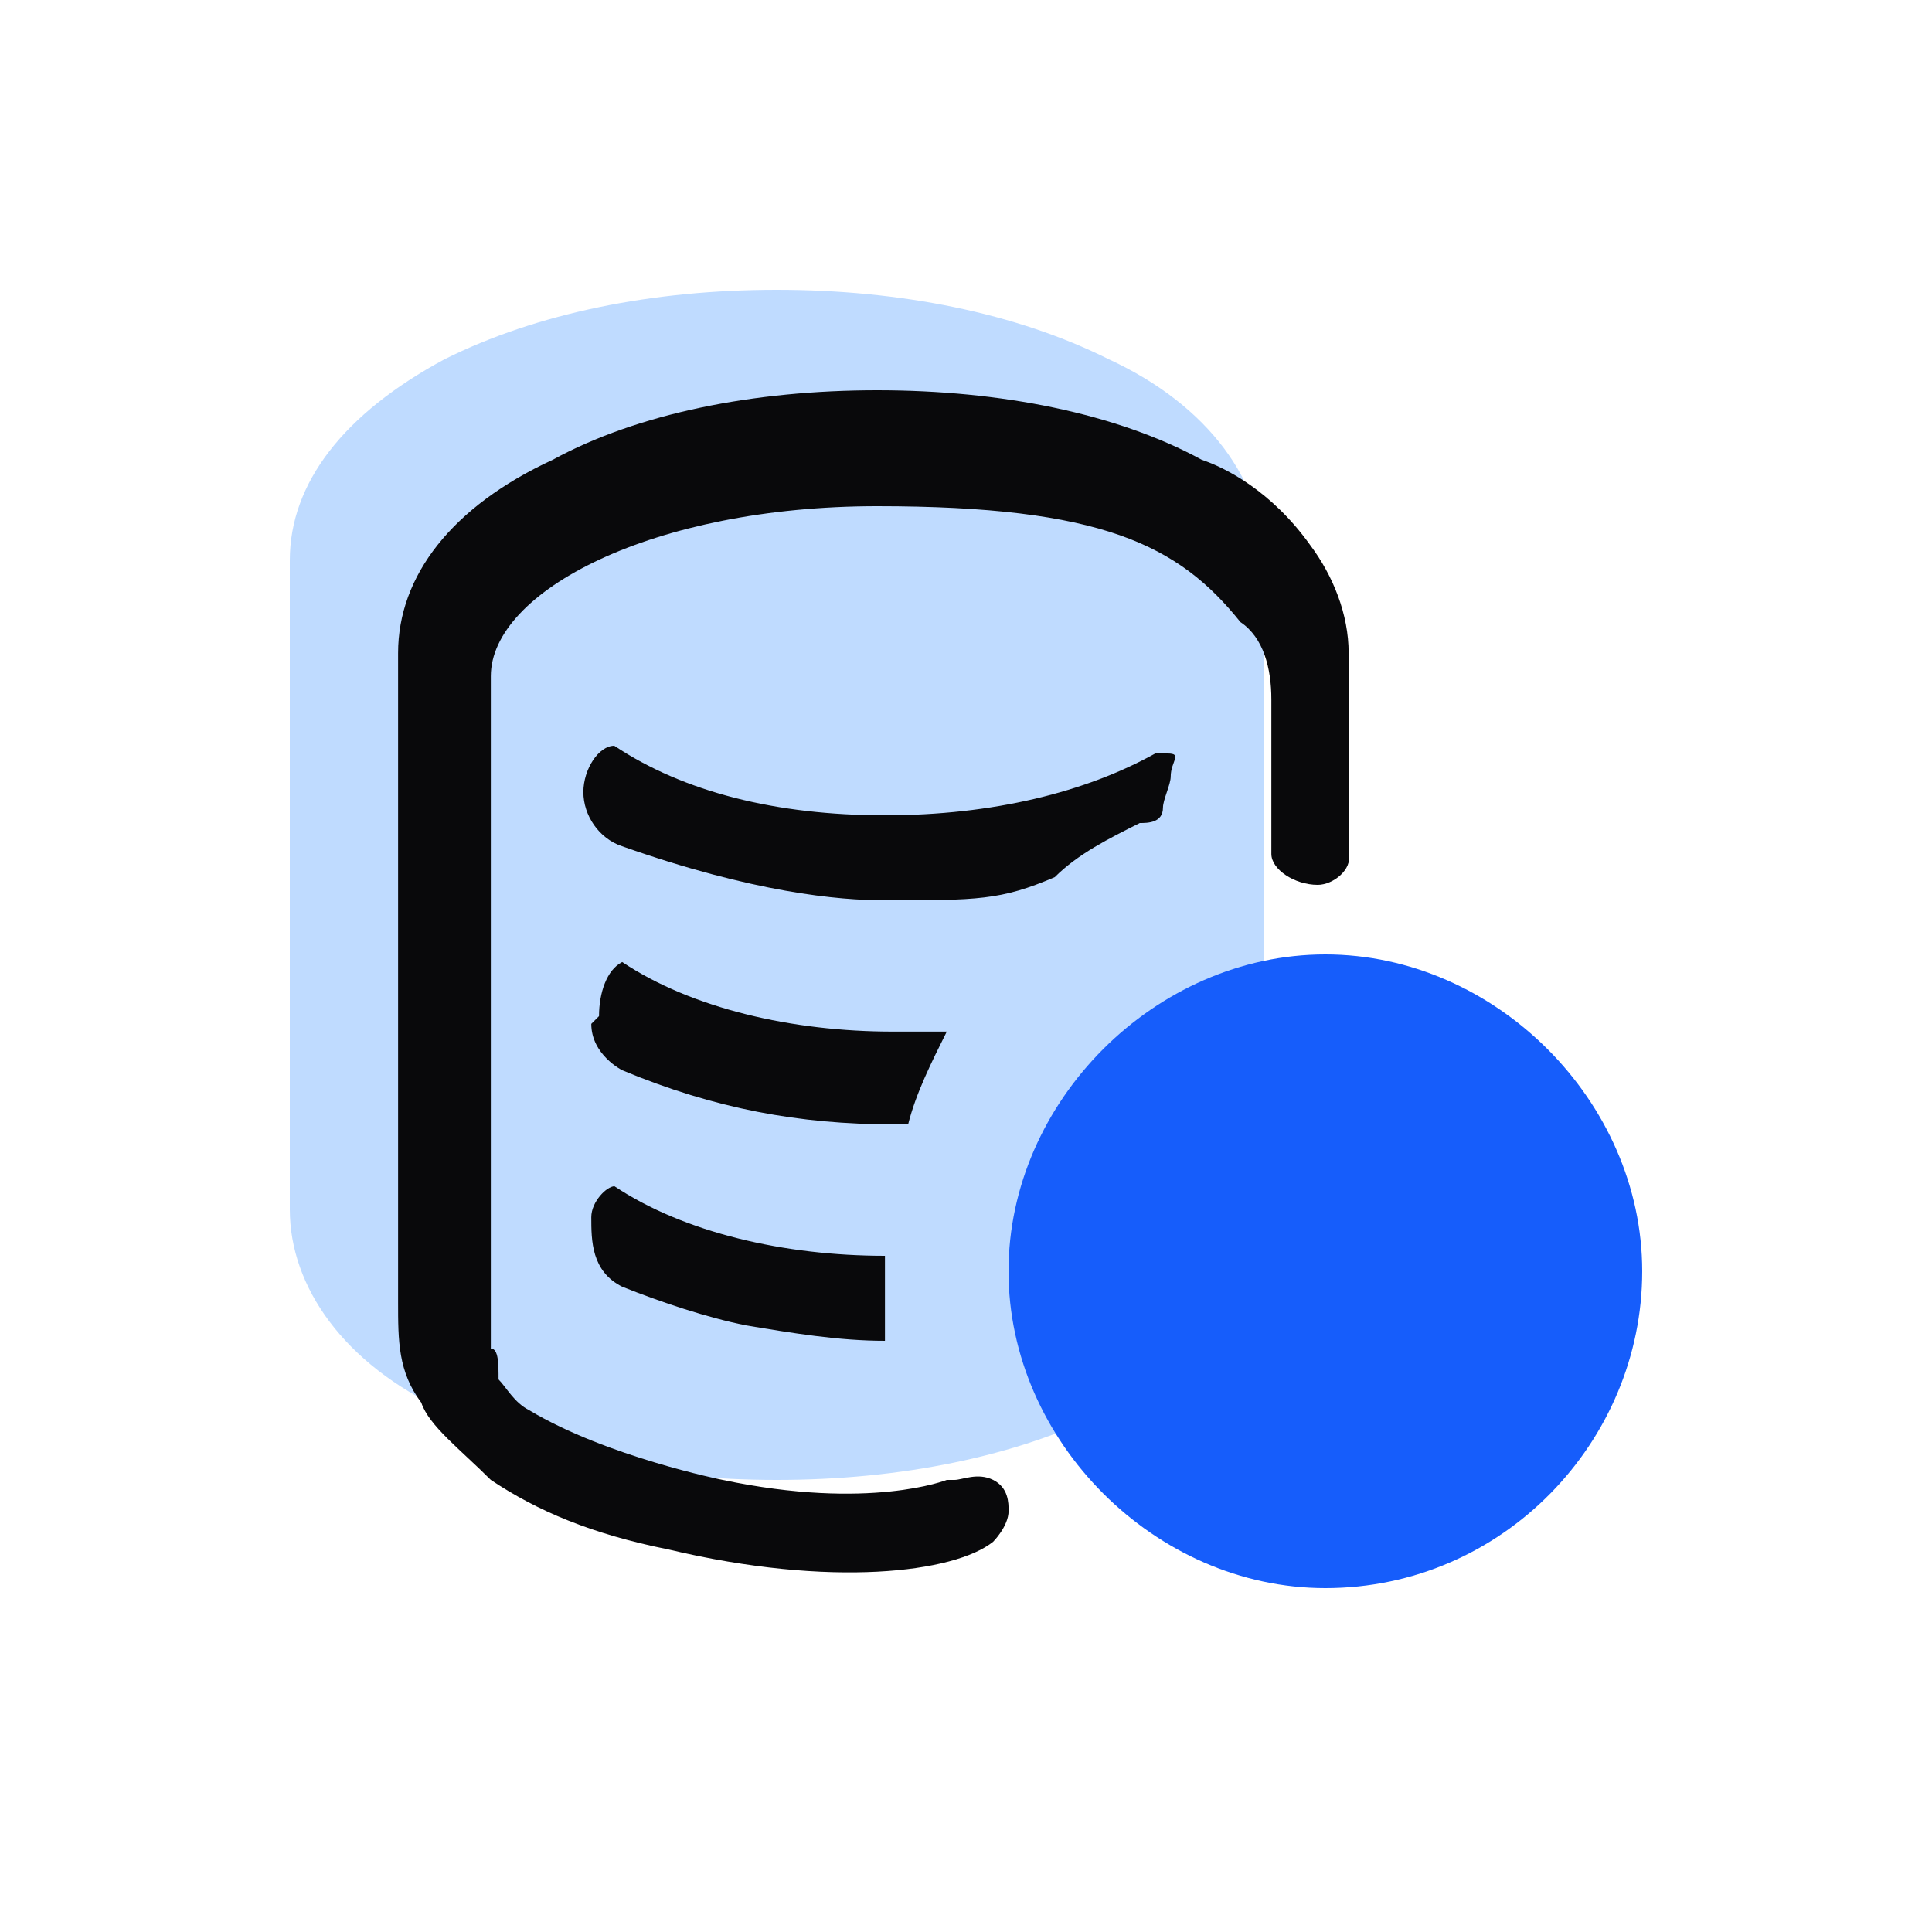
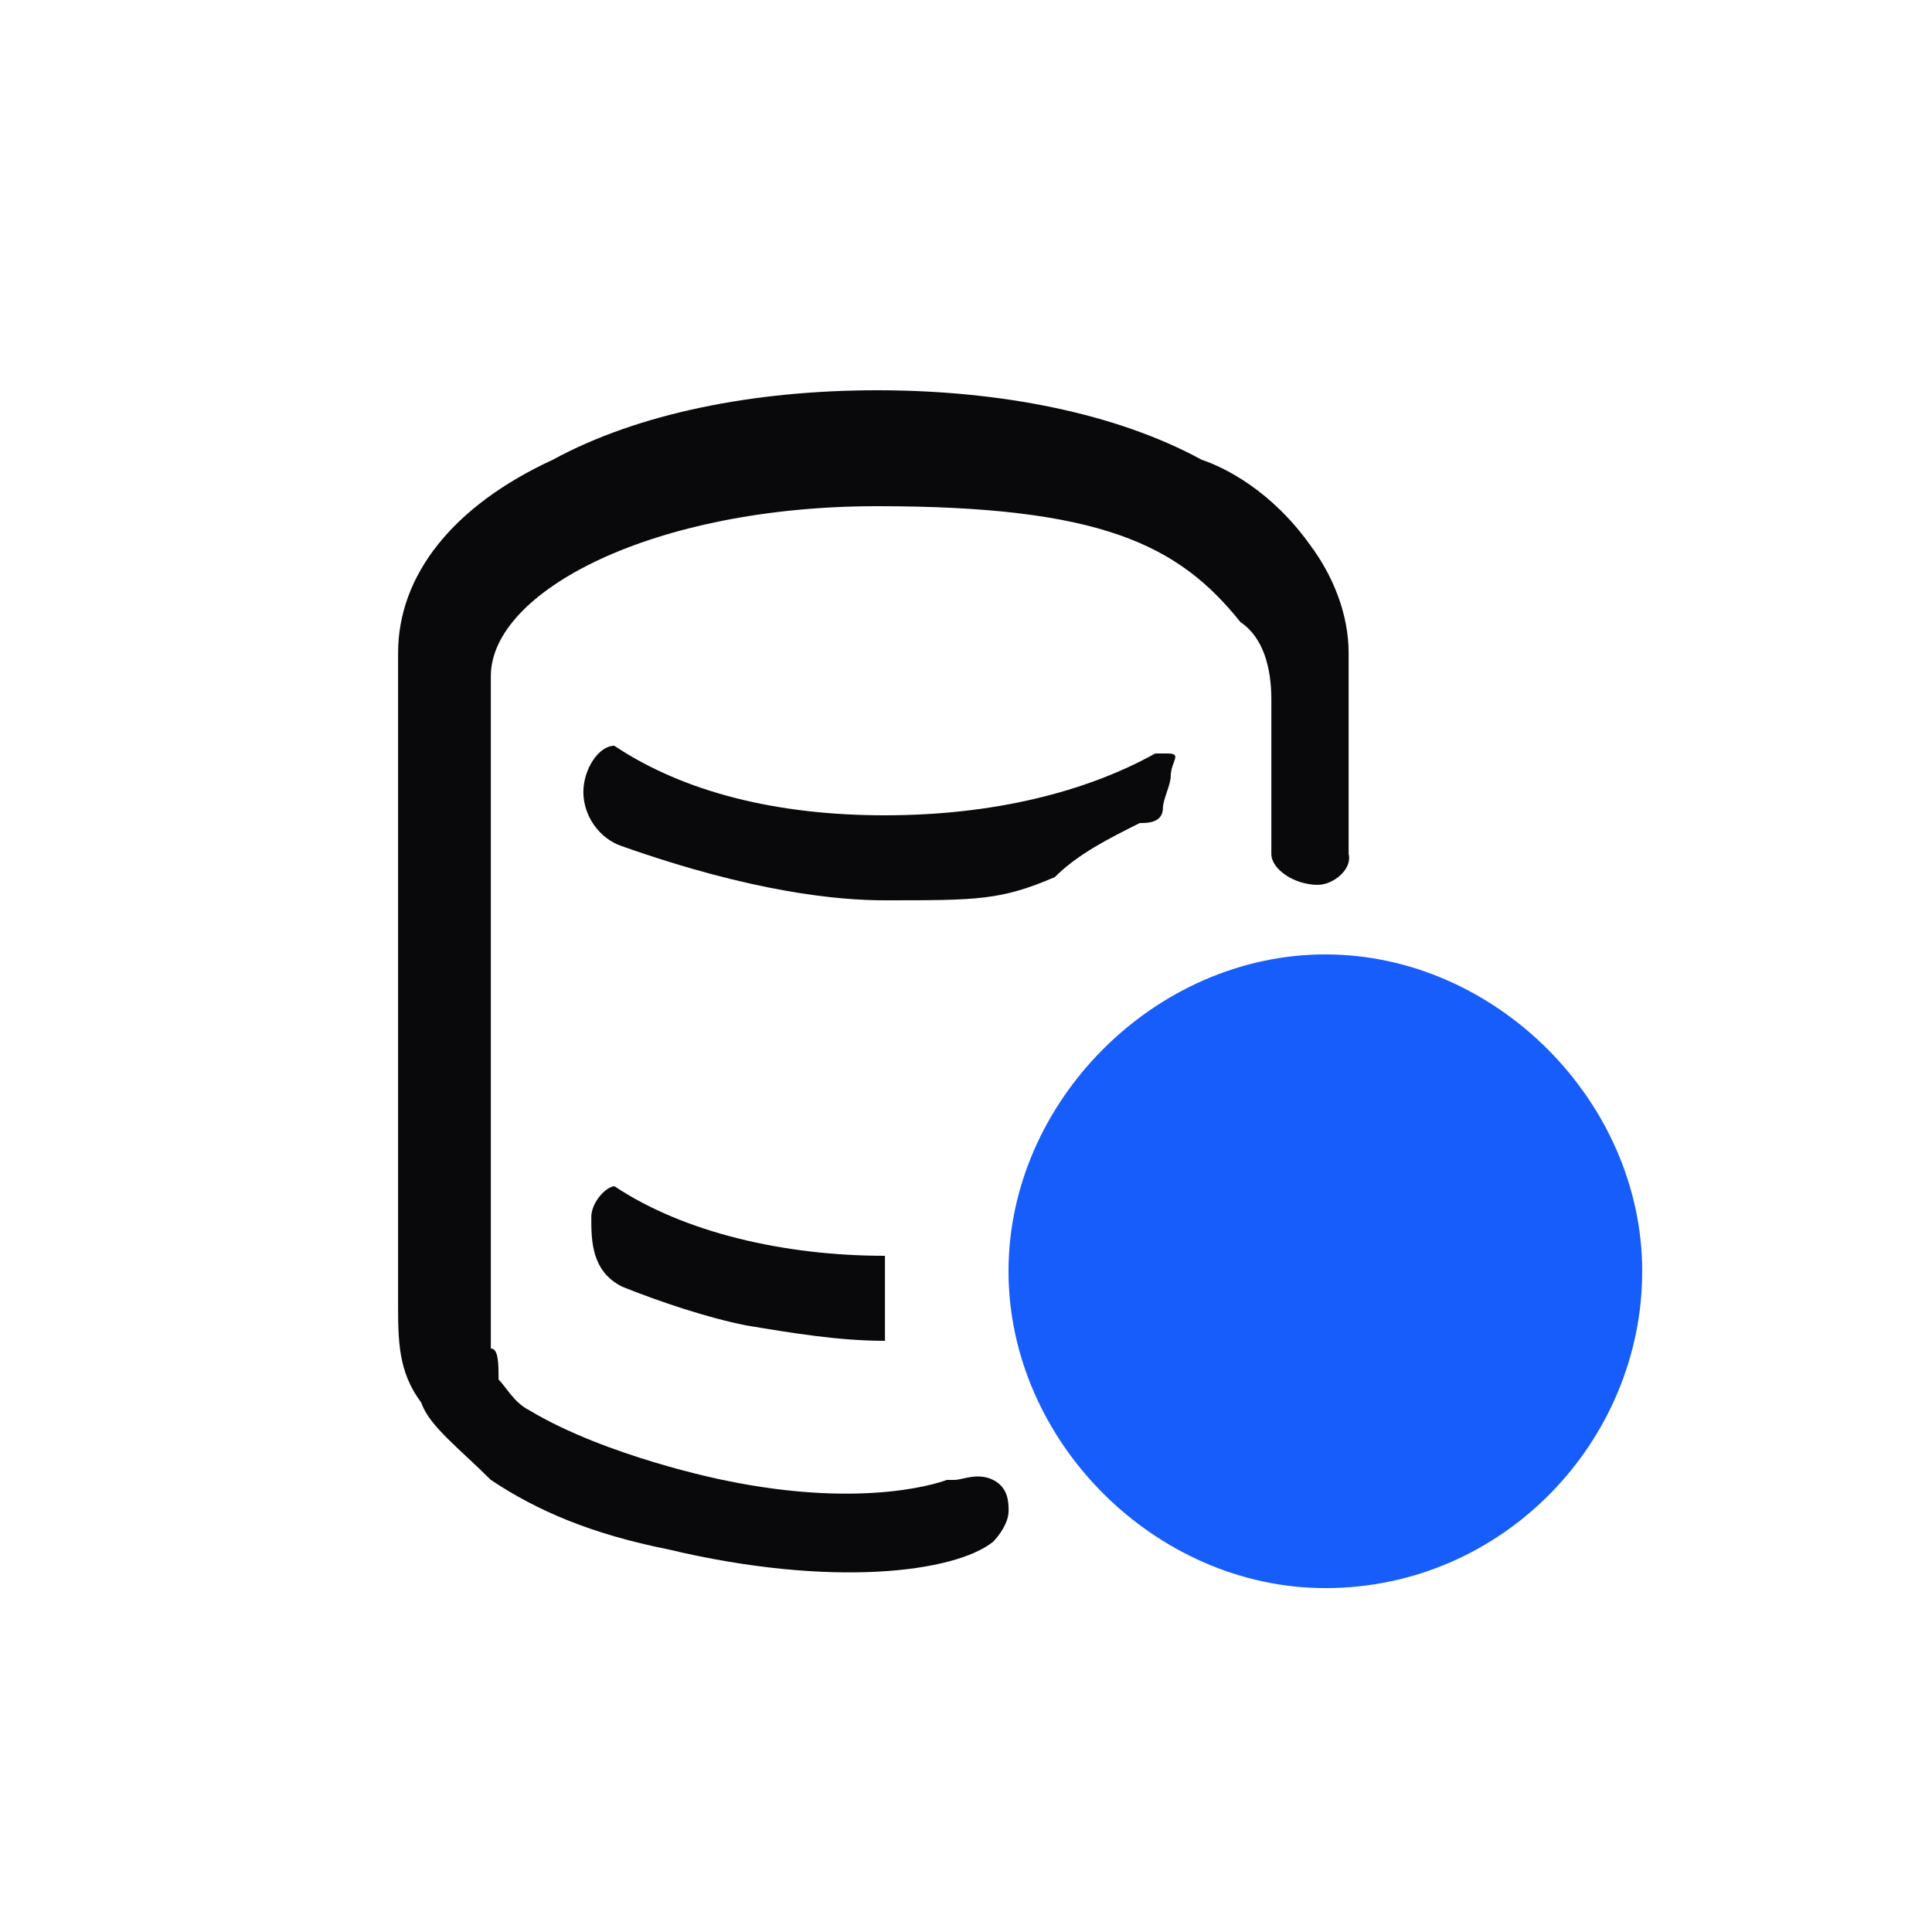
<svg xmlns="http://www.w3.org/2000/svg" width="20" height="20" viewBox="0 0 20 20" fill="none">
-   <path d="M11.48 3.72C10.52 3.24 9.32 3 8.04 3C6.76 3 5.56 3.24 4.6 3.72C3.56 4.28 3 5 3 5.8V12.52C3 13.32 3.56 14.12 4.6 14.6C5.56 15.08 6.76 15.32 8.04 15.32C9.32 15.32 10.52 15.08 11.48 14.6C12.52 14.04 13.08 13.32 13.08 12.52V5.8C13.08 5 12.52 4.2 11.48 3.72Z" fill="#BFDBFF" />
  <path d="M13.72 16.44C15.559 16.44 17 14.92 17 13.16C17 11.4 15.479 9.88 13.72 9.88C11.96 9.88 10.44 11.4 10.44 13.16C10.44 14.92 11.96 16.44 13.72 16.44Z" fill="#165DFB" />
  <path d="M6.361 12.28C6.281 12.28 6.121 12.44 6.121 12.6C6.121 12.84 6.121 13.16 6.441 13.32C6.841 13.48 7.321 13.64 7.721 13.72C8.201 13.8 8.681 13.88 9.161 13.88C9.161 13.56 9.161 13.32 9.161 13C8.121 13 7.081 12.76 6.361 12.28Z" fill="#09090B" />
-   <path d="M6.121 10.599C6.121 10.919 6.441 11.079 6.441 11.079C7.401 11.479 8.281 11.639 9.241 11.639H9.401C9.481 11.319 9.641 10.999 9.801 10.679C9.641 10.679 9.481 10.679 9.241 10.679C8.201 10.679 7.161 10.439 6.441 9.959C6.281 10.039 6.201 10.279 6.201 10.519L6.121 10.599Z" fill="#09090B" />
  <path d="M11.959 7.8C11.239 8.2 10.279 8.44 9.159 8.44C8.039 8.44 7.079 8.2 6.359 7.72C6.199 7.72 6.039 7.96 6.039 8.2C6.039 8.44 6.199 8.68 6.439 8.76C7.799 9.24 8.679 9.32 9.159 9.32C10.119 9.32 10.359 9.32 10.919 9.08C11.159 8.84 11.479 8.68 11.799 8.52C11.879 8.52 12.039 8.52 12.039 8.36C12.039 8.28 12.119 8.12 12.119 8.04C12.119 7.88 12.246 7.8 12.086 7.8H11.959Z" fill="#09090B" />
  <path d="M13.961 8.52V6.76C13.961 6.36 13.801 5.96 13.561 5.64C13.161 5.08 12.681 4.84 12.441 4.76C11.561 4.28 10.361 4.04 9.081 4.04C7.801 4.04 6.601 4.28 5.721 4.76C4.681 5.24 4.121 5.96 4.121 6.76V13.48C4.121 13.88 4.121 14.2 4.361 14.52C4.441 14.76 4.761 15 5.081 15.32C5.561 15.64 6.121 15.88 6.921 16.04C8.601 16.44 9.881 16.28 10.281 15.96C10.281 15.96 10.441 15.8 10.441 15.64C10.441 15.56 10.441 15.4 10.281 15.32C10.121 15.24 9.961 15.32 9.881 15.32H9.801C9.801 15.32 9.001 15.64 7.481 15.32C7.481 15.32 6.281 15.08 5.481 14.6C5.321 14.52 5.241 14.36 5.161 14.28C5.161 14.12 5.161 13.96 5.081 13.96C5.081 13.64 5.081 10.84 5.081 7.08C5.081 7.08 5.081 7.08 5.081 7C5.081 6.12 6.761 5.24 9.081 5.24C11.401 5.24 12.201 5.64 12.841 6.44C13.081 6.6 13.161 6.92 13.161 7.24V8.84C13.161 9 13.401 9.16 13.641 9.16C13.801 9.16 14.001 9 13.961 8.84V8.52Z" fill="#09090B" />
</svg>